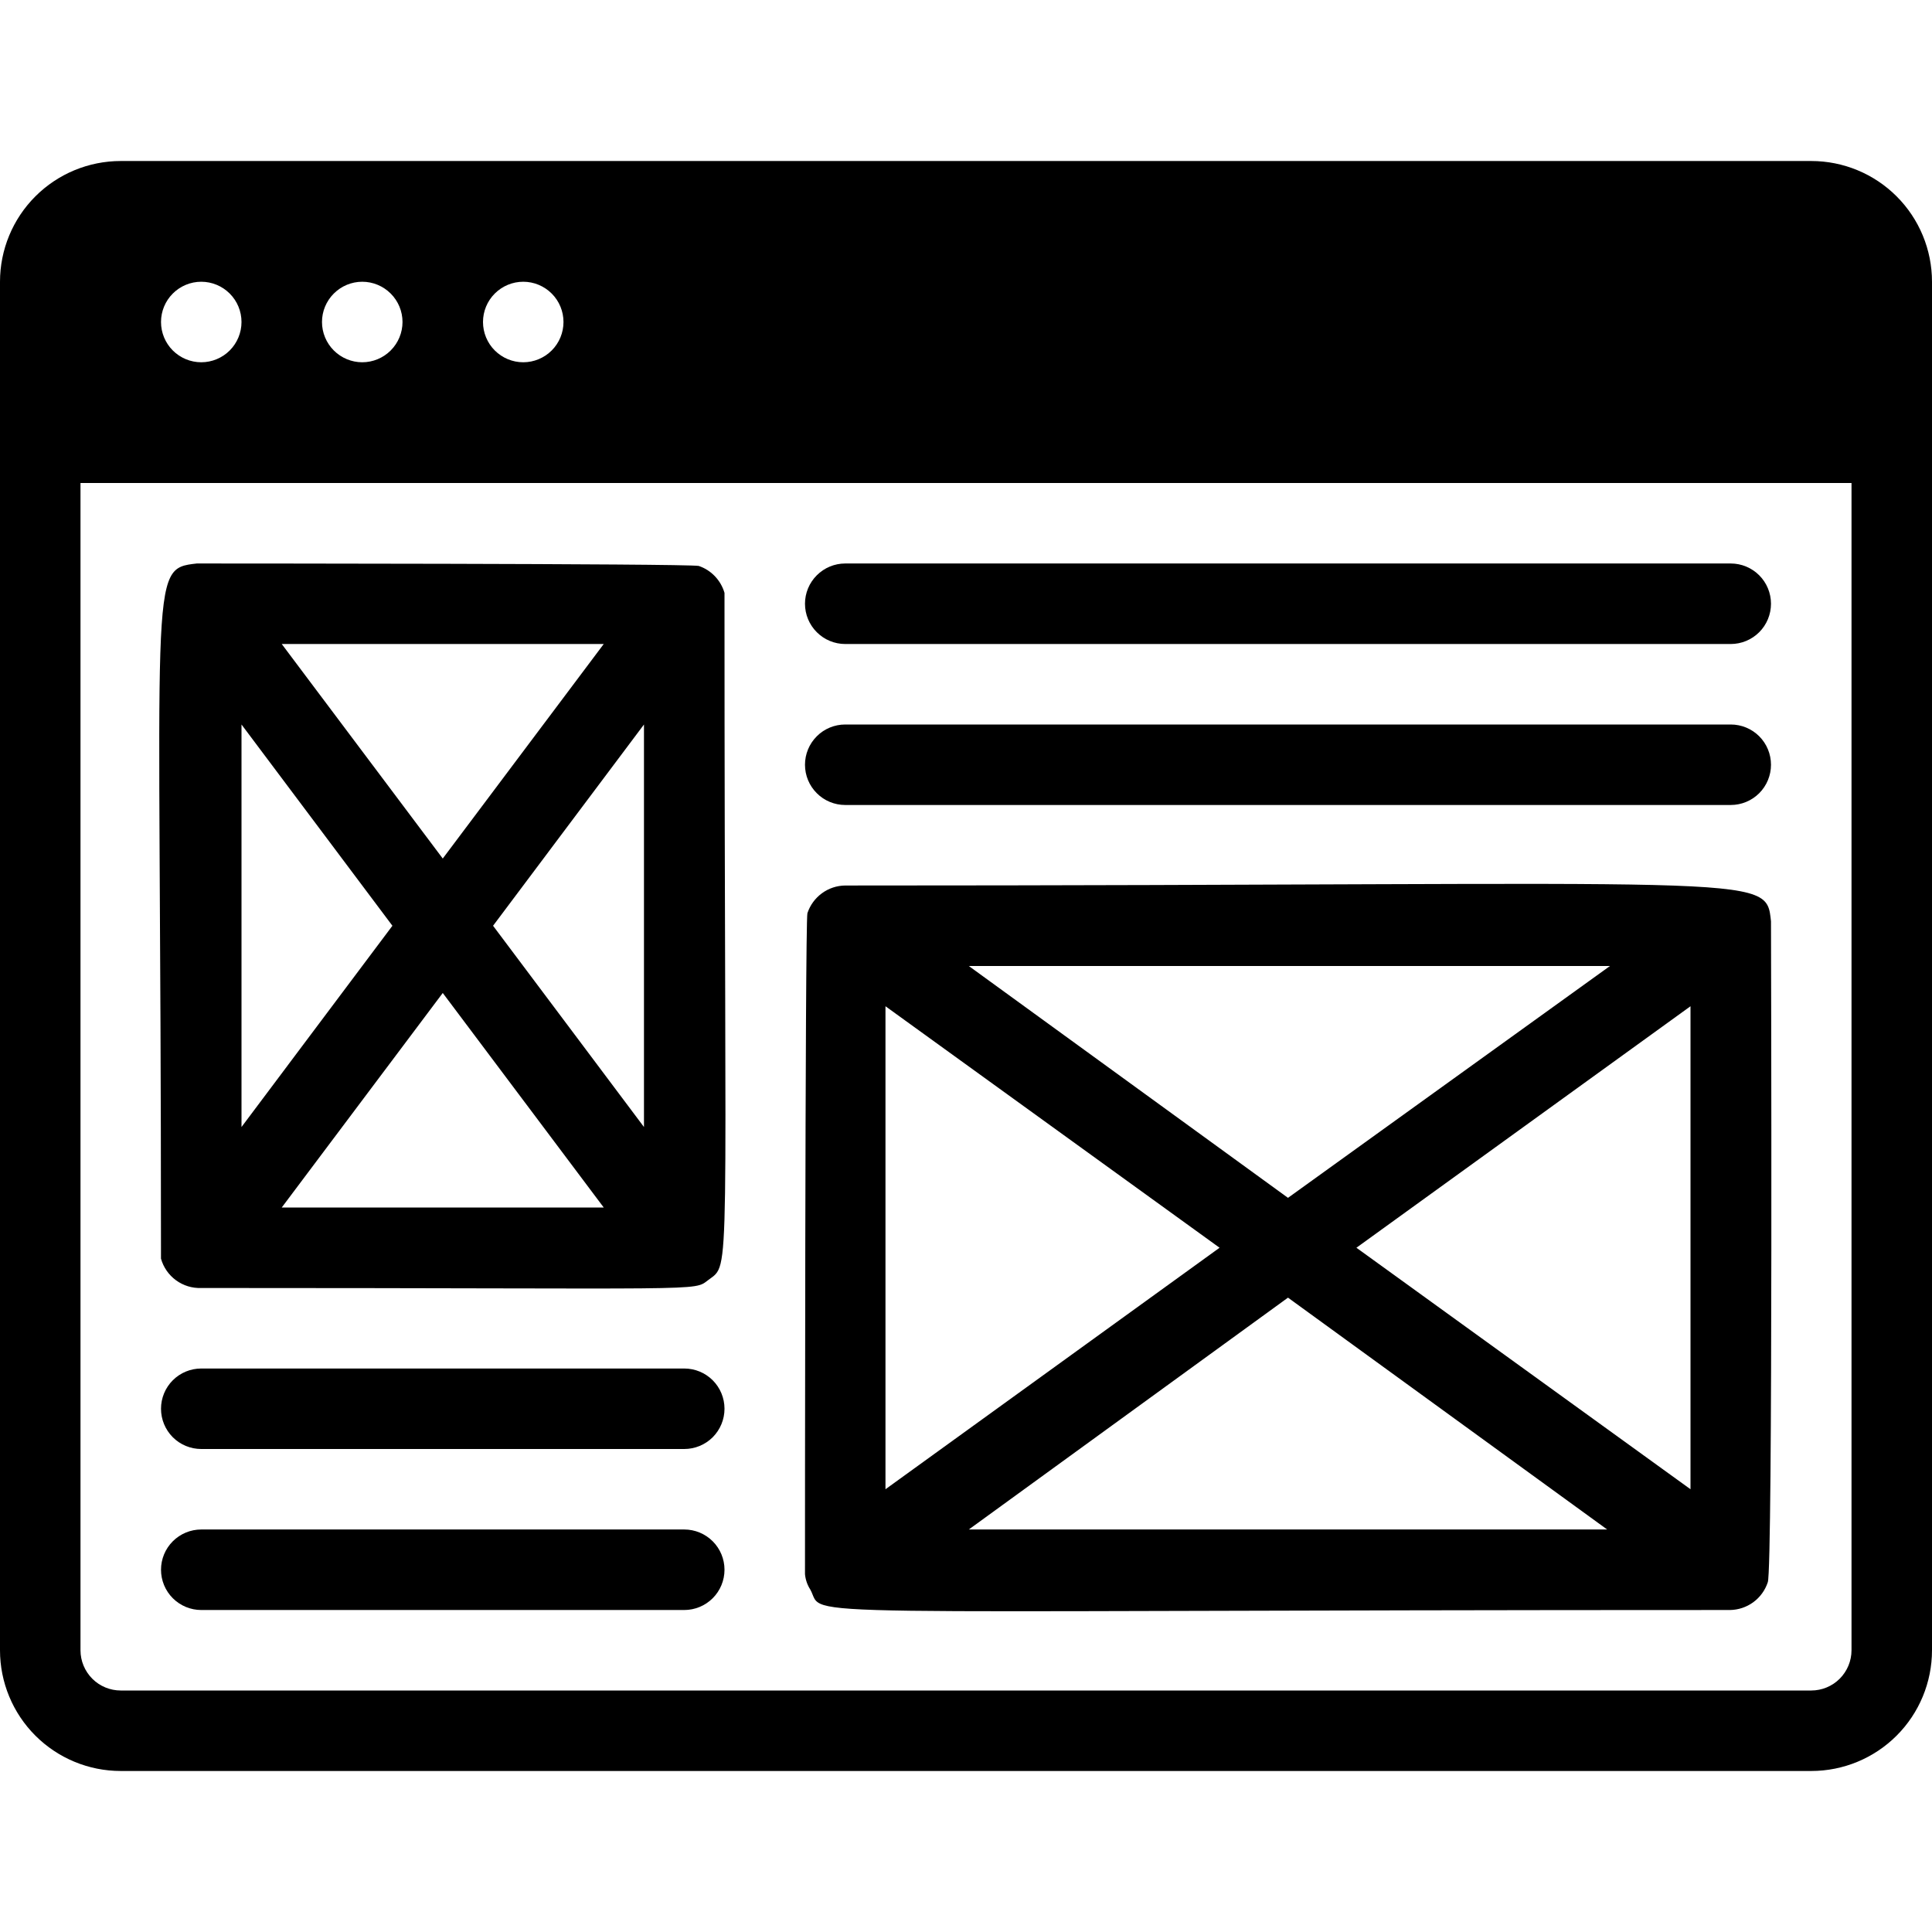
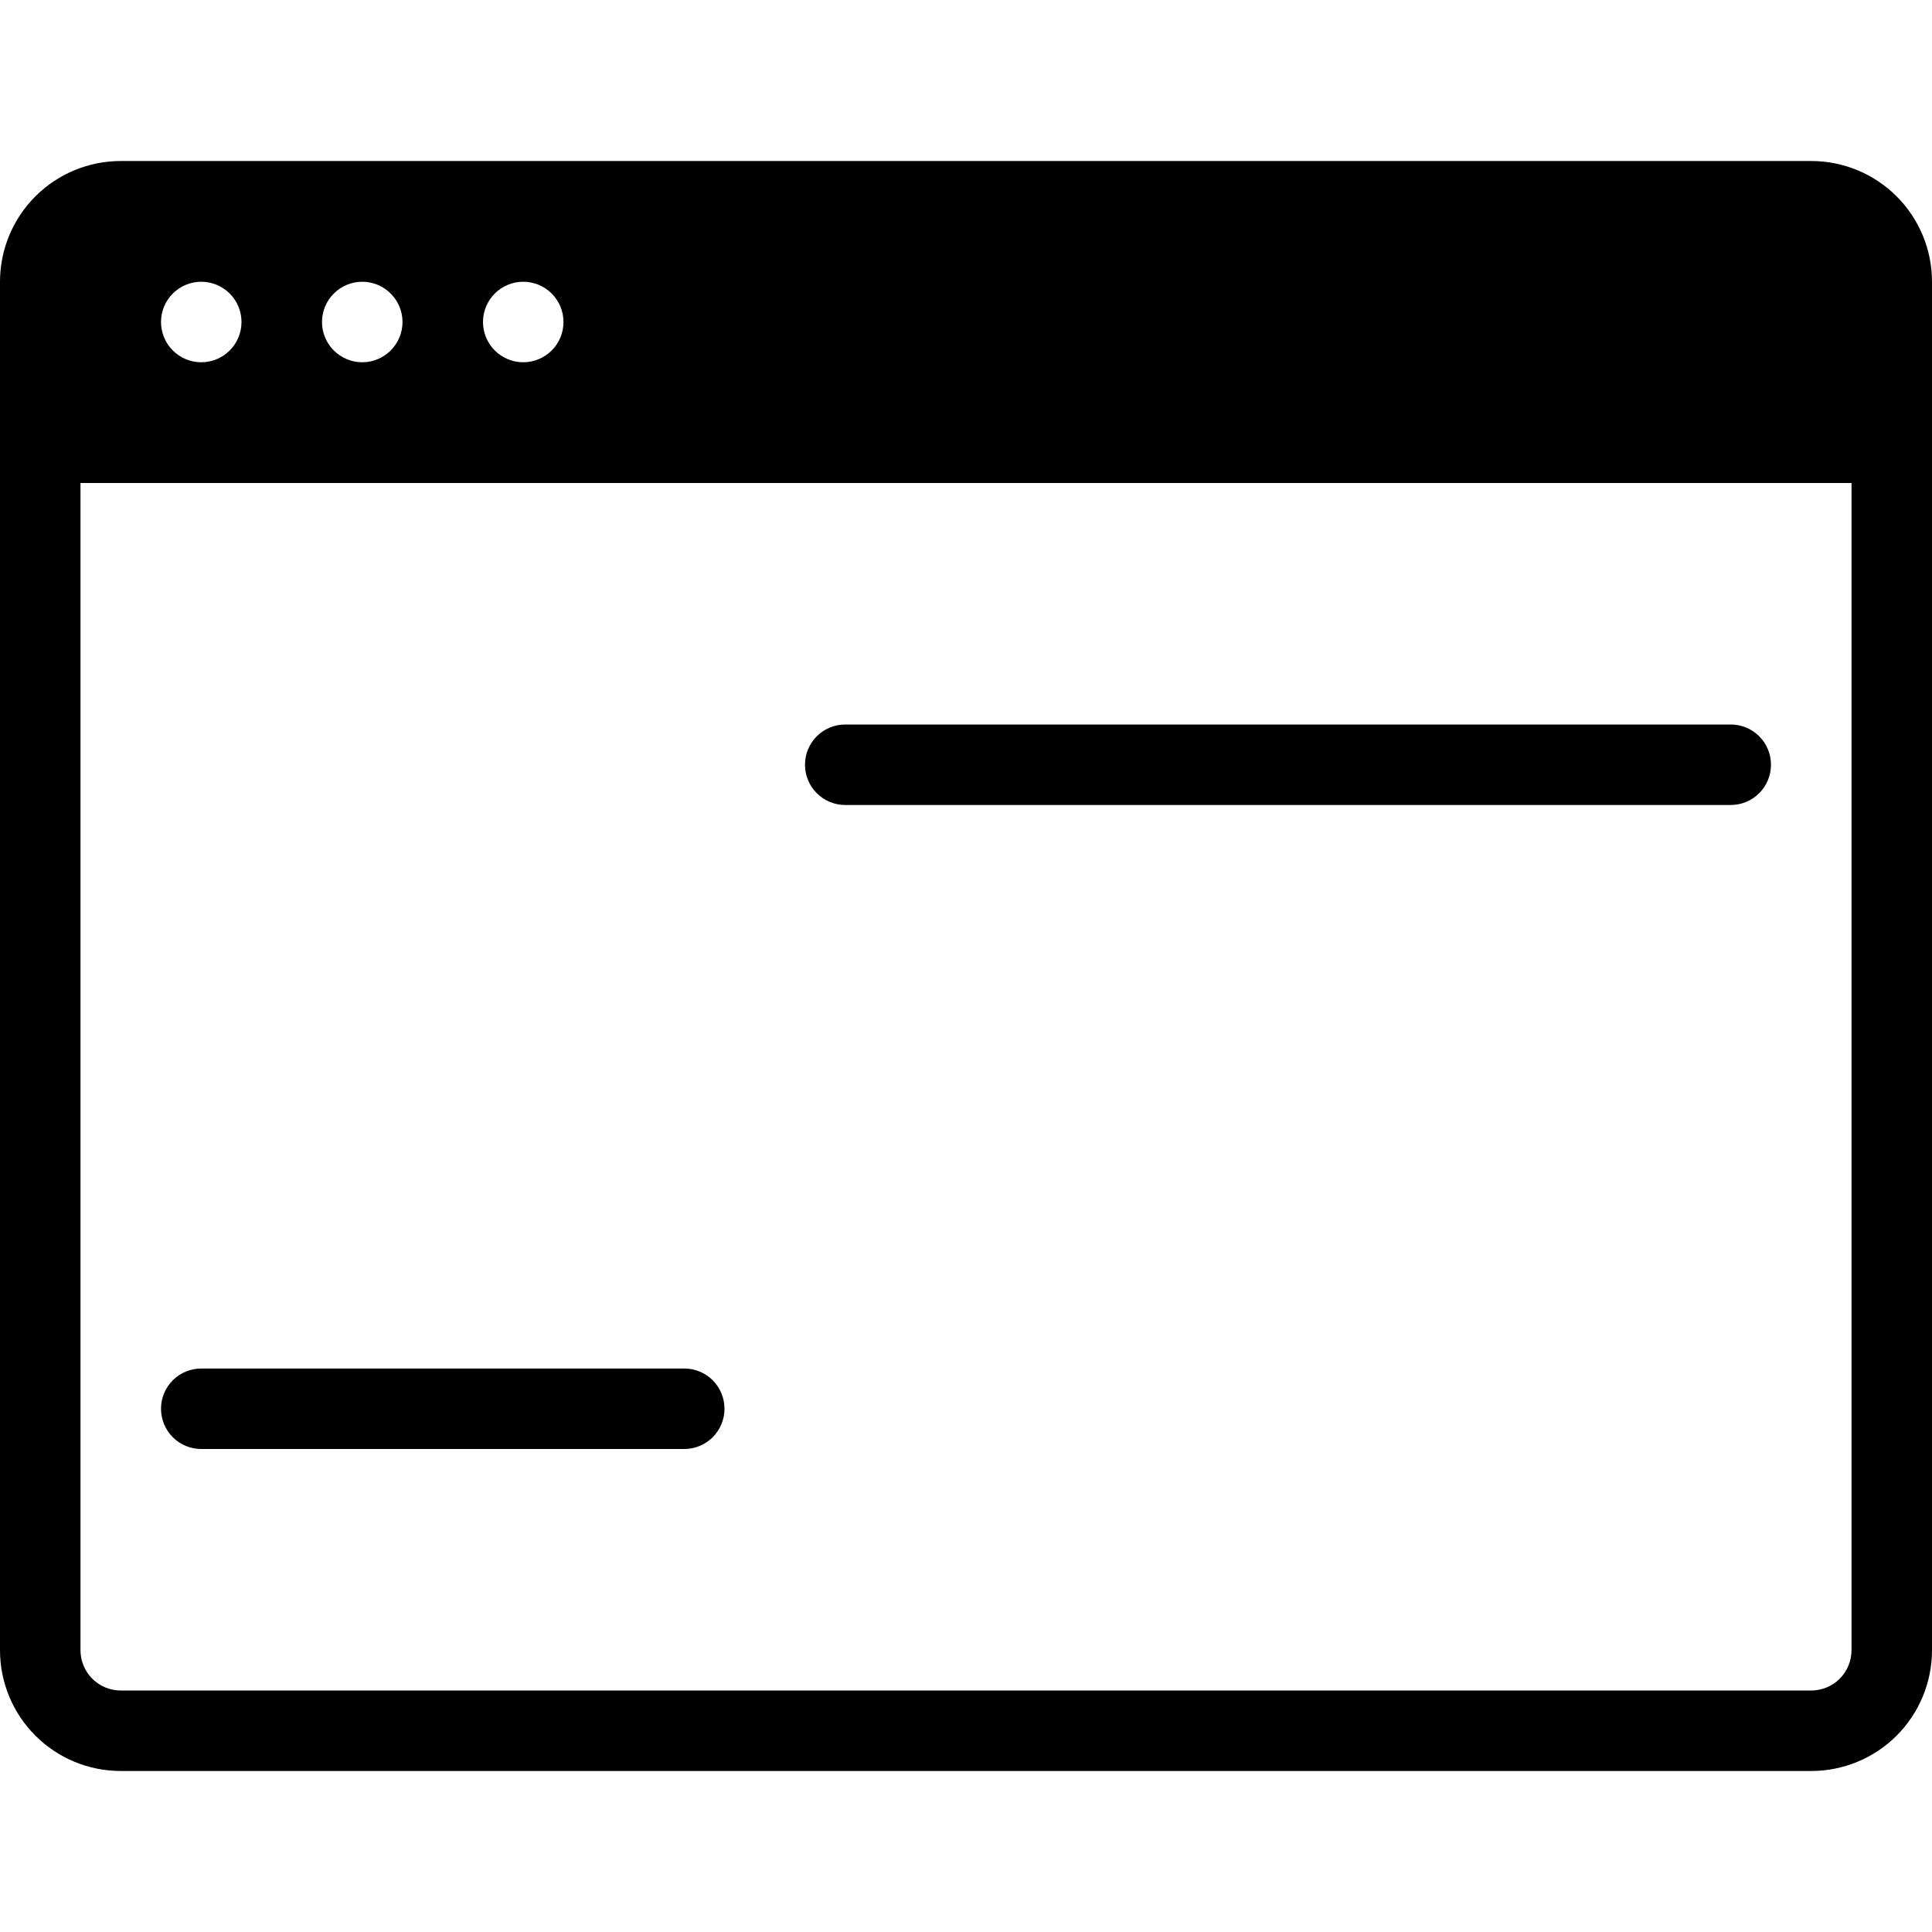
<svg xmlns="http://www.w3.org/2000/svg" width="53" height="53" viewBox="0 0 53 53" fill="none">
  <g clip-path="url(#clip0_14_197)">
    <path d="M49.688 4.417H3.312C2.434 4.417 1.591 4.766 0.97 5.387C0.349 6.008 0 6.851 0 7.729L0 45.271C0 46.149 0.349 46.992 0.97 47.613C1.591 48.234 2.434 48.583 3.312 48.583H49.688C50.566 48.583 51.409 48.234 52.03 47.613C52.651 46.992 53 46.149 53 45.271V7.729C53 6.851 52.651 6.008 52.03 5.387C51.409 4.766 50.566 4.417 49.688 4.417ZM14.354 7.729C14.647 7.729 14.928 7.846 15.135 8.053C15.342 8.26 15.458 8.54 15.458 8.833C15.458 9.126 15.342 9.407 15.135 9.614C14.928 9.821 14.647 9.938 14.354 9.938C14.061 9.938 13.78 9.821 13.573 9.614C13.366 9.407 13.25 9.126 13.25 8.833C13.25 8.54 13.366 8.26 13.573 8.053C13.78 7.846 14.061 7.729 14.354 7.729ZM9.938 7.729C10.23 7.729 10.511 7.846 10.718 8.053C10.925 8.26 11.042 8.54 11.042 8.833C11.042 9.126 10.925 9.407 10.718 9.614C10.511 9.821 10.23 9.938 9.938 9.938C9.645 9.938 9.364 9.821 9.157 9.614C8.95 9.407 8.833 9.126 8.833 8.833C8.833 8.54 8.95 8.26 9.157 8.053C9.364 7.846 9.645 7.729 9.938 7.729ZM5.521 7.729C5.814 7.729 6.095 7.846 6.302 8.053C6.509 8.26 6.625 8.54 6.625 8.833C6.625 9.126 6.509 9.407 6.302 9.614C6.095 9.821 5.814 9.938 5.521 9.938C5.228 9.938 4.947 9.821 4.74 9.614C4.533 9.407 4.417 9.126 4.417 8.833C4.417 8.54 4.533 8.26 4.74 8.053C4.947 7.846 5.228 7.729 5.521 7.729ZM50.792 45.271C50.792 45.564 50.675 45.844 50.468 46.052C50.261 46.259 49.98 46.375 49.688 46.375H3.312C3.02 46.375 2.739 46.259 2.532 46.052C2.325 45.844 2.208 45.564 2.208 45.271V13.25H50.792V45.271Z" fill="black" />
    <path d="M47.479 22.083H23.187C22.894 22.083 22.613 21.967 22.407 21.76C22.199 21.553 22.083 21.272 22.083 20.979C22.083 20.686 22.199 20.405 22.407 20.198C22.613 19.991 22.894 19.875 23.187 19.875H47.479C47.772 19.875 48.053 19.991 48.26 20.198C48.467 20.405 48.583 20.686 48.583 20.979C48.583 21.272 48.467 21.553 48.26 21.76C48.053 21.967 47.772 22.083 47.479 22.083Z" fill="black" />
-     <path d="M47.479 17.667H23.187C22.894 17.667 22.613 17.55 22.407 17.343C22.199 17.136 22.083 16.855 22.083 16.562C22.083 16.27 22.199 15.989 22.407 15.782C22.613 15.575 22.894 15.458 23.187 15.458H47.479C47.772 15.458 48.053 15.575 48.26 15.782C48.467 15.989 48.583 16.27 48.583 16.562C48.583 16.855 48.467 17.136 48.26 17.343C48.053 17.55 47.772 17.667 47.479 17.667Z" fill="black" />
    <path d="M18.771 39.75H5.521C5.228 39.75 4.947 39.634 4.74 39.427C4.533 39.219 4.417 38.939 4.417 38.646C4.417 38.353 4.533 38.072 4.74 37.865C4.947 37.658 5.228 37.542 5.521 37.542H18.771C19.064 37.542 19.345 37.658 19.552 37.865C19.759 38.072 19.875 38.353 19.875 38.646C19.875 38.939 19.759 39.219 19.552 39.427C19.345 39.634 19.064 39.75 18.771 39.75Z" fill="black" />
-     <path d="M18.771 44.167H5.521C5.228 44.167 4.947 44.05 4.74 43.843C4.533 43.636 4.417 43.355 4.417 43.062C4.417 42.77 4.533 42.489 4.74 42.282C4.947 42.075 5.228 41.958 5.521 41.958H18.771C19.064 41.958 19.345 42.075 19.552 42.282C19.759 42.489 19.875 42.77 19.875 43.062C19.875 43.355 19.759 43.636 19.552 43.843C19.345 44.05 19.064 44.167 18.771 44.167Z" fill="black" />
-     <path d="M48.583 25.274C48.44 23.927 48.583 24.292 23.187 24.292C22.956 24.294 22.732 24.369 22.546 24.506C22.36 24.642 22.221 24.834 22.149 25.053C22.083 25.396 22.083 42.93 22.083 43.184C22.097 43.333 22.146 43.477 22.227 43.603C22.679 44.41 20.714 44.167 47.457 44.167C47.688 44.164 47.912 44.089 48.098 43.953C48.285 43.816 48.423 43.624 48.495 43.405C48.638 43.062 48.583 25.528 48.583 25.274ZM44.166 26.5L35.333 32.86L26.577 26.5H44.166ZM33.456 34.229L24.291 40.854V27.604L33.456 34.229ZM26.577 41.958L35.333 35.598L44.089 41.958H26.577ZM37.21 34.229L46.375 27.604V40.854L37.21 34.229Z" fill="black" />
-     <path d="M19.875 16.562V16.264C19.825 16.093 19.735 15.937 19.612 15.808C19.489 15.679 19.337 15.582 19.168 15.525C18.77 15.458 5.653 15.458 5.399 15.458C4.041 15.613 4.416 15.613 4.416 34.229V34.527C4.483 34.766 4.628 34.975 4.829 35.122C5.029 35.268 5.273 35.343 5.52 35.333C19.599 35.333 19.002 35.433 19.433 35.112C20.062 34.638 19.875 35.411 19.875 16.562ZM10.765 25.396L6.625 30.917V19.875L10.765 25.396ZM7.729 17.667H16.562L12.146 23.552L7.729 17.667ZM12.146 27.24L16.562 33.125H7.729L12.146 27.24ZM13.526 25.396L17.666 19.875V30.917L13.526 25.396Z" fill="black" />
  </g>
  <defs>
    <clipPath id="clip0_14_197">
      <rect width="53" height="53" fill="white" />
    </clipPath>
  </defs>
</svg>